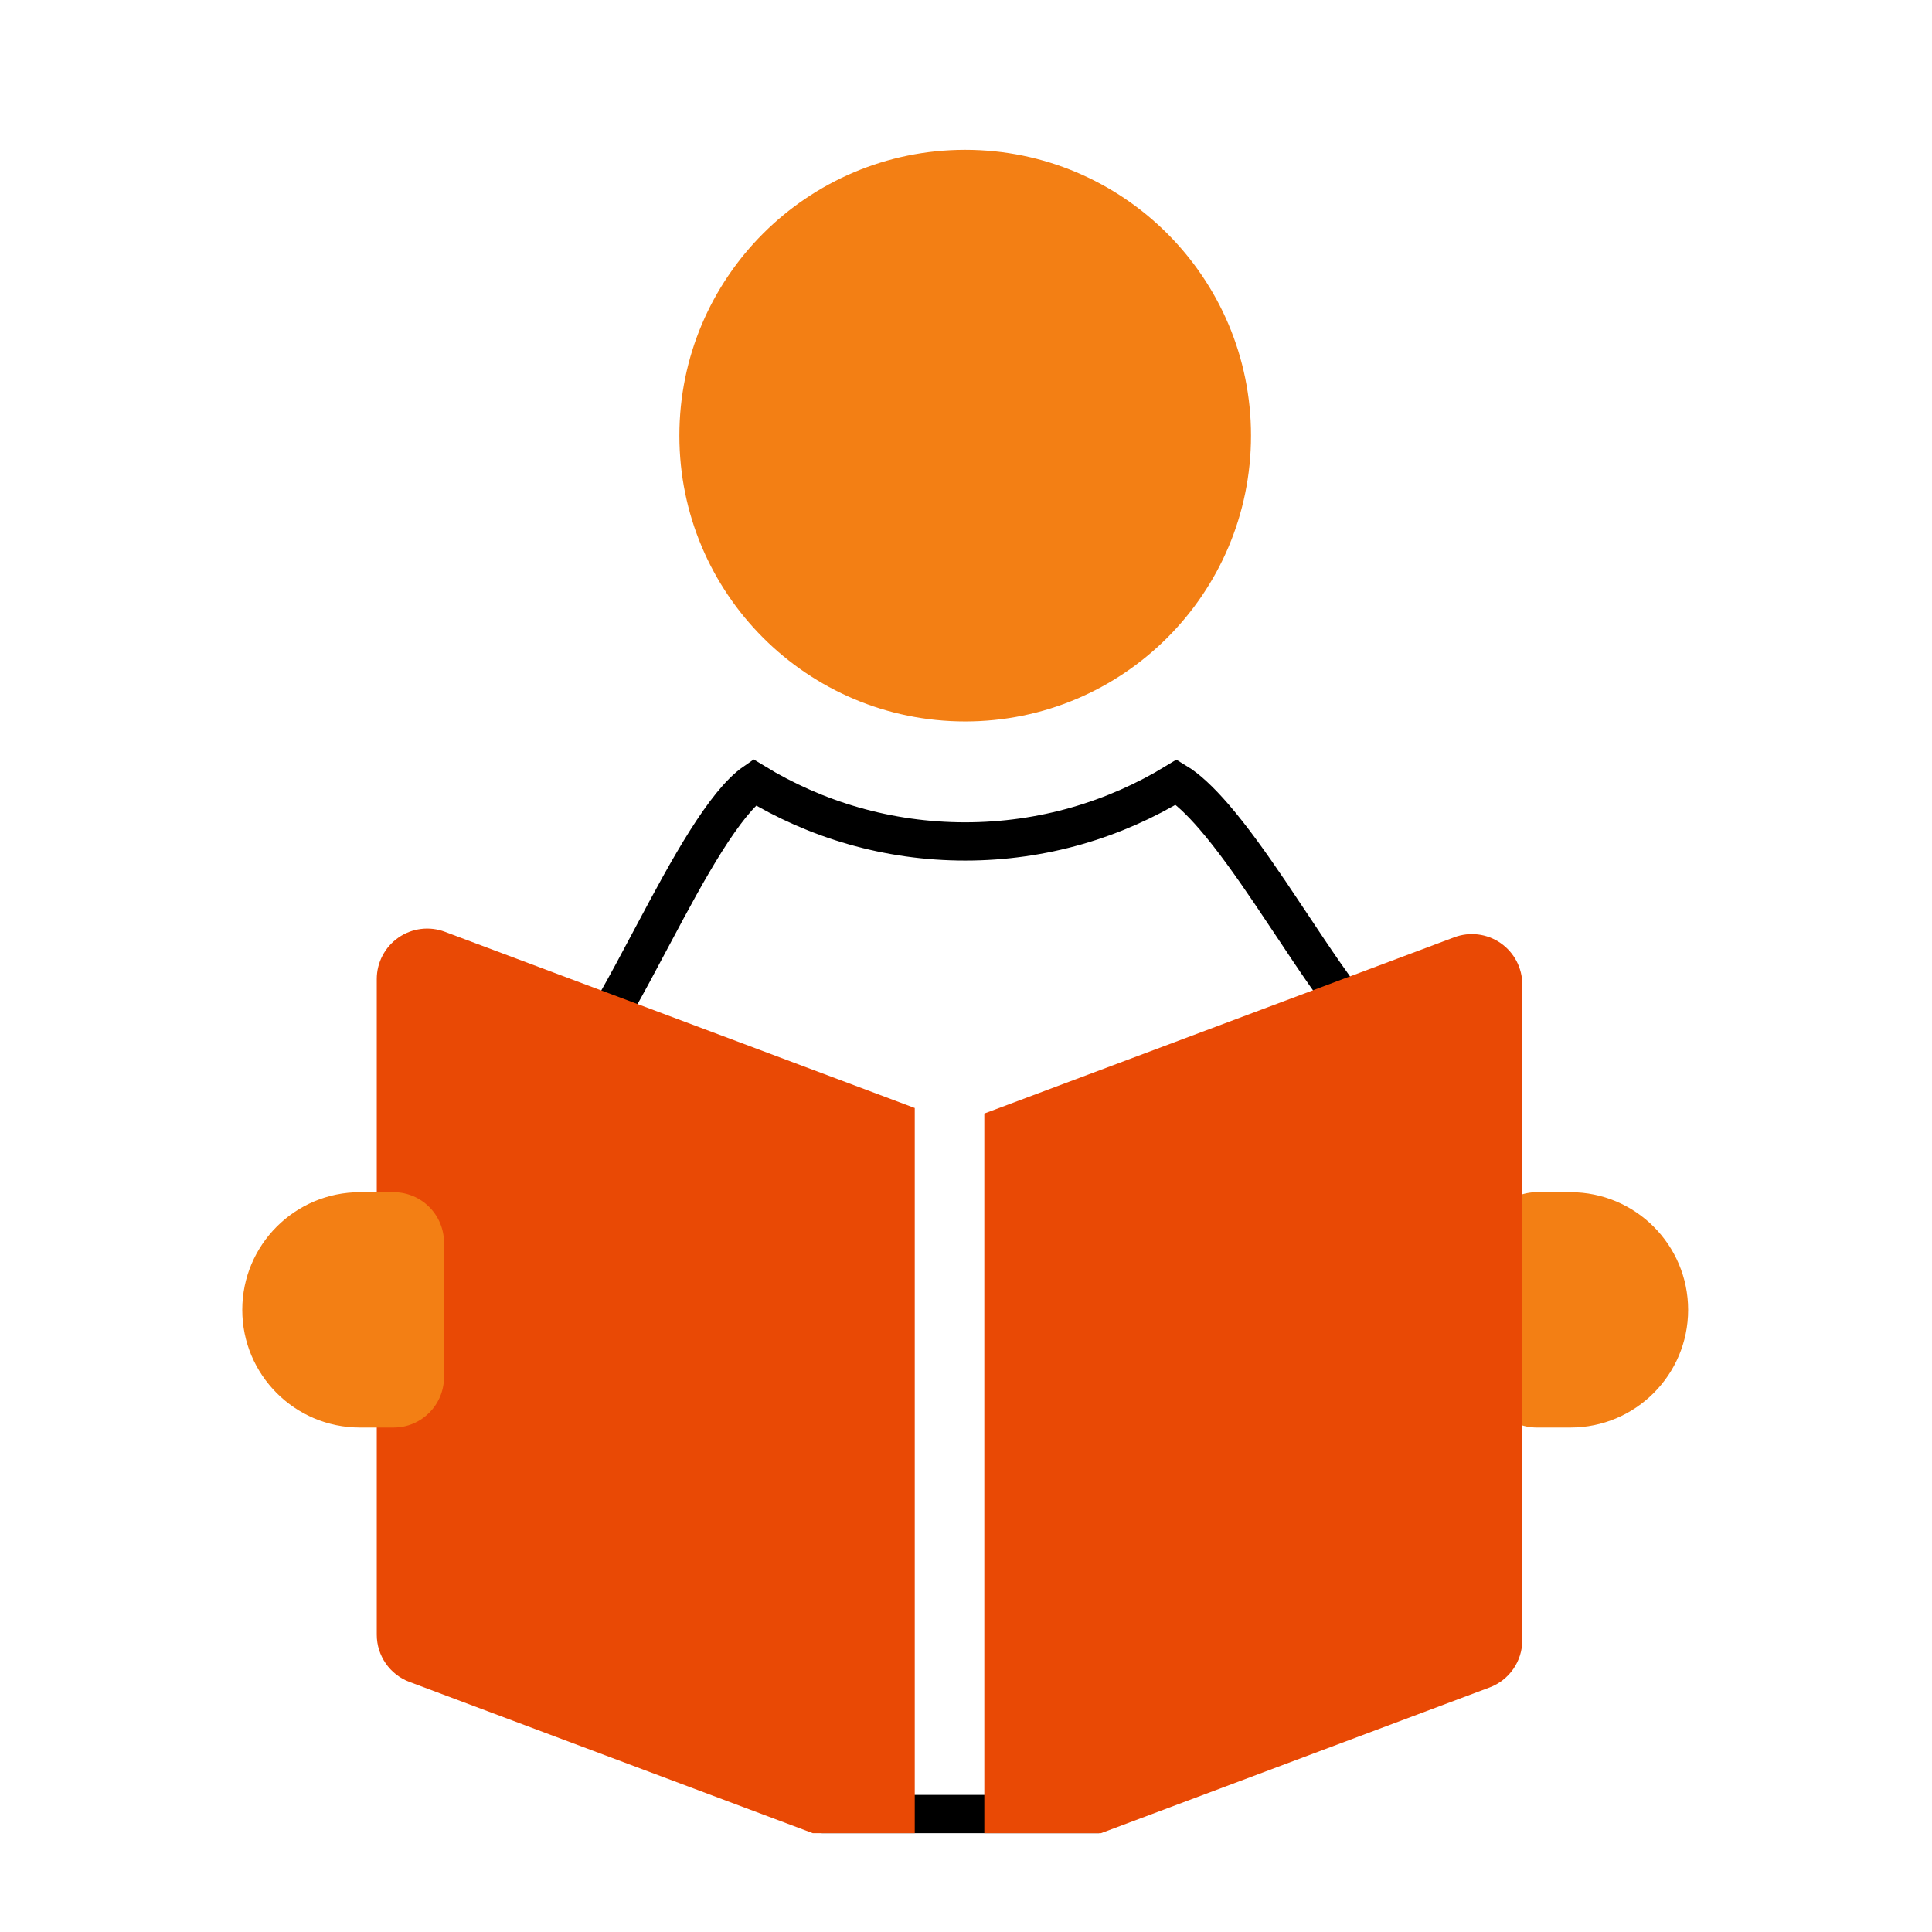
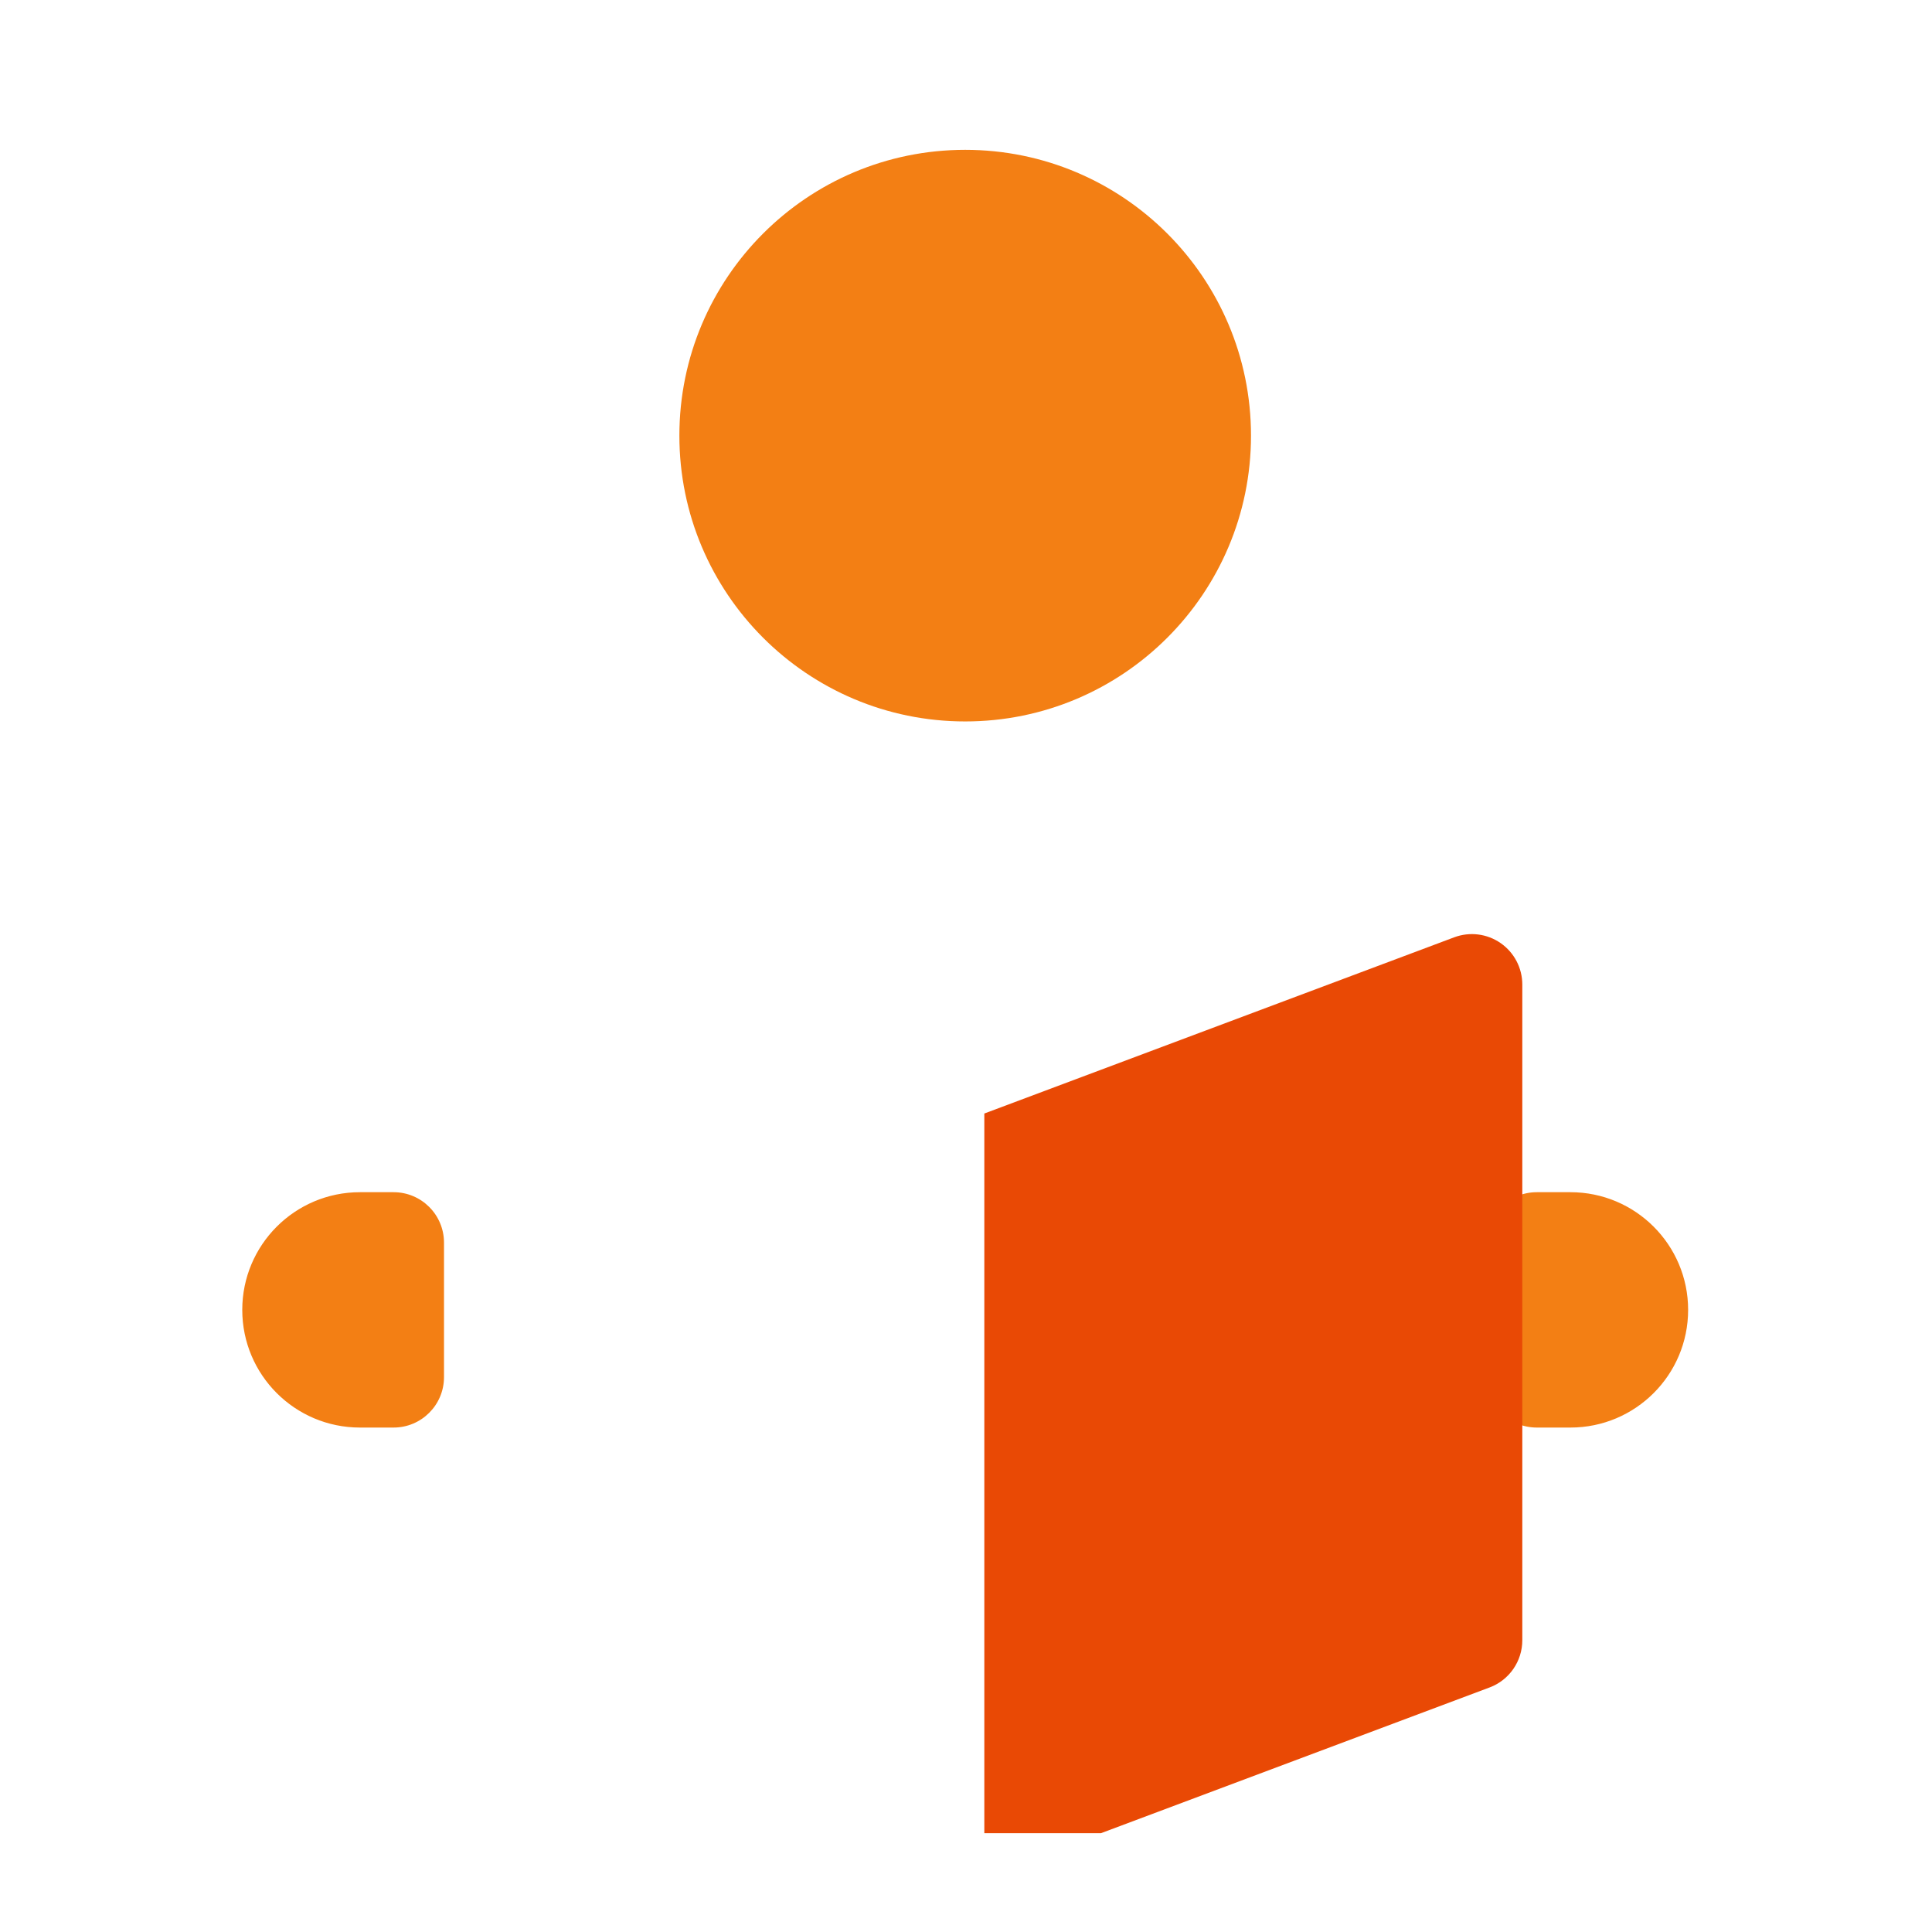
<svg xmlns="http://www.w3.org/2000/svg" width="101" height="101" viewBox="0 0 101 101" fill="none">
  <g clip-path="url(#clip0_22_414)">
    <path d="M50.458 37.715C58.709 37.715 65.399 31.026 65.399 22.774C65.399 14.522 58.709 7.833 50.458 7.833C42.206 7.833 35.516 14.522 35.516 22.774C35.516 31.026 42.206 37.715 50.458 37.715Z" fill="#F37F14" />
-     <path d="M50.458 43.989C54.498 43.989 58.28 42.852 61.498 40.883C62.052 41.219 62.718 41.831 63.48 42.716C64.417 43.804 65.394 45.177 66.373 46.623C66.763 47.199 67.158 47.793 67.549 48.381C68.122 49.243 68.687 50.093 69.217 50.855C69.929 51.88 70.637 52.836 71.304 53.546L56.75 94.833H43.67L30.104 55.589C30.792 54.809 31.488 53.699 32.167 52.514C32.753 51.489 33.37 50.33 33.992 49.158C34.276 48.625 34.56 48.089 34.844 47.563C35.763 45.857 36.681 44.233 37.575 42.958C38.02 42.322 38.445 41.795 38.844 41.398C39.062 41.18 39.26 41.015 39.435 40.894C42.649 42.856 46.424 43.989 50.458 43.989Z" stroke="black" stroke-width="2" />
    <path d="M82.098 62.325H80.34C78.884 62.325 77.704 63.505 77.704 64.962V71.993C77.704 73.449 78.884 74.629 80.34 74.629H82.098C85.496 74.629 88.251 71.875 88.251 68.477C88.251 65.079 85.496 62.325 82.098 62.325Z" fill="#F37F14" />
-     <path d="M20.831 49.014C20.12 49.507 19.696 50.316 19.696 51.181V57.051L19.696 59.833C19.696 63.833 19.696 59.471 19.696 63.833V74.333C19.696 78.694 19.696 73.833 19.696 78.833L19.696 79.903V85.459C19.696 86.558 20.378 87.541 21.407 87.927L47.821 97.833V57.923L23.258 48.712C22.448 48.408 21.541 48.521 20.831 49.014Z" fill="#E94905" />
    <path d="M23.211 71.993V64.962C23.211 63.505 22.031 62.325 20.575 62.325H18.817C15.419 62.325 12.665 65.079 12.665 68.477C12.665 71.875 15.419 74.629 18.817 74.629H20.575C22.031 74.629 23.211 73.449 23.211 71.993Z" fill="#F37F14" />
    <path d="M78.448 49.302C79.159 49.795 79.582 50.605 79.582 51.469V57.34L79.582 60.121C79.582 64.121 79.582 59.759 79.582 64.121V74.621C79.582 78.983 79.582 74.121 79.582 79.121L79.582 80.191V85.747C79.582 86.846 78.901 87.83 77.872 88.216L51.458 98.121V58.212L76.02 49.001C76.83 48.697 77.737 48.809 78.448 49.302Z" fill="#E94905" />
  </g>
  <defs>
    <clipPath id="clip0_22_414">
      <rect width="90" height="90" fill="white" transform="translate(5.458 5.833)" />
    </clipPath>
  </defs>
</svg>